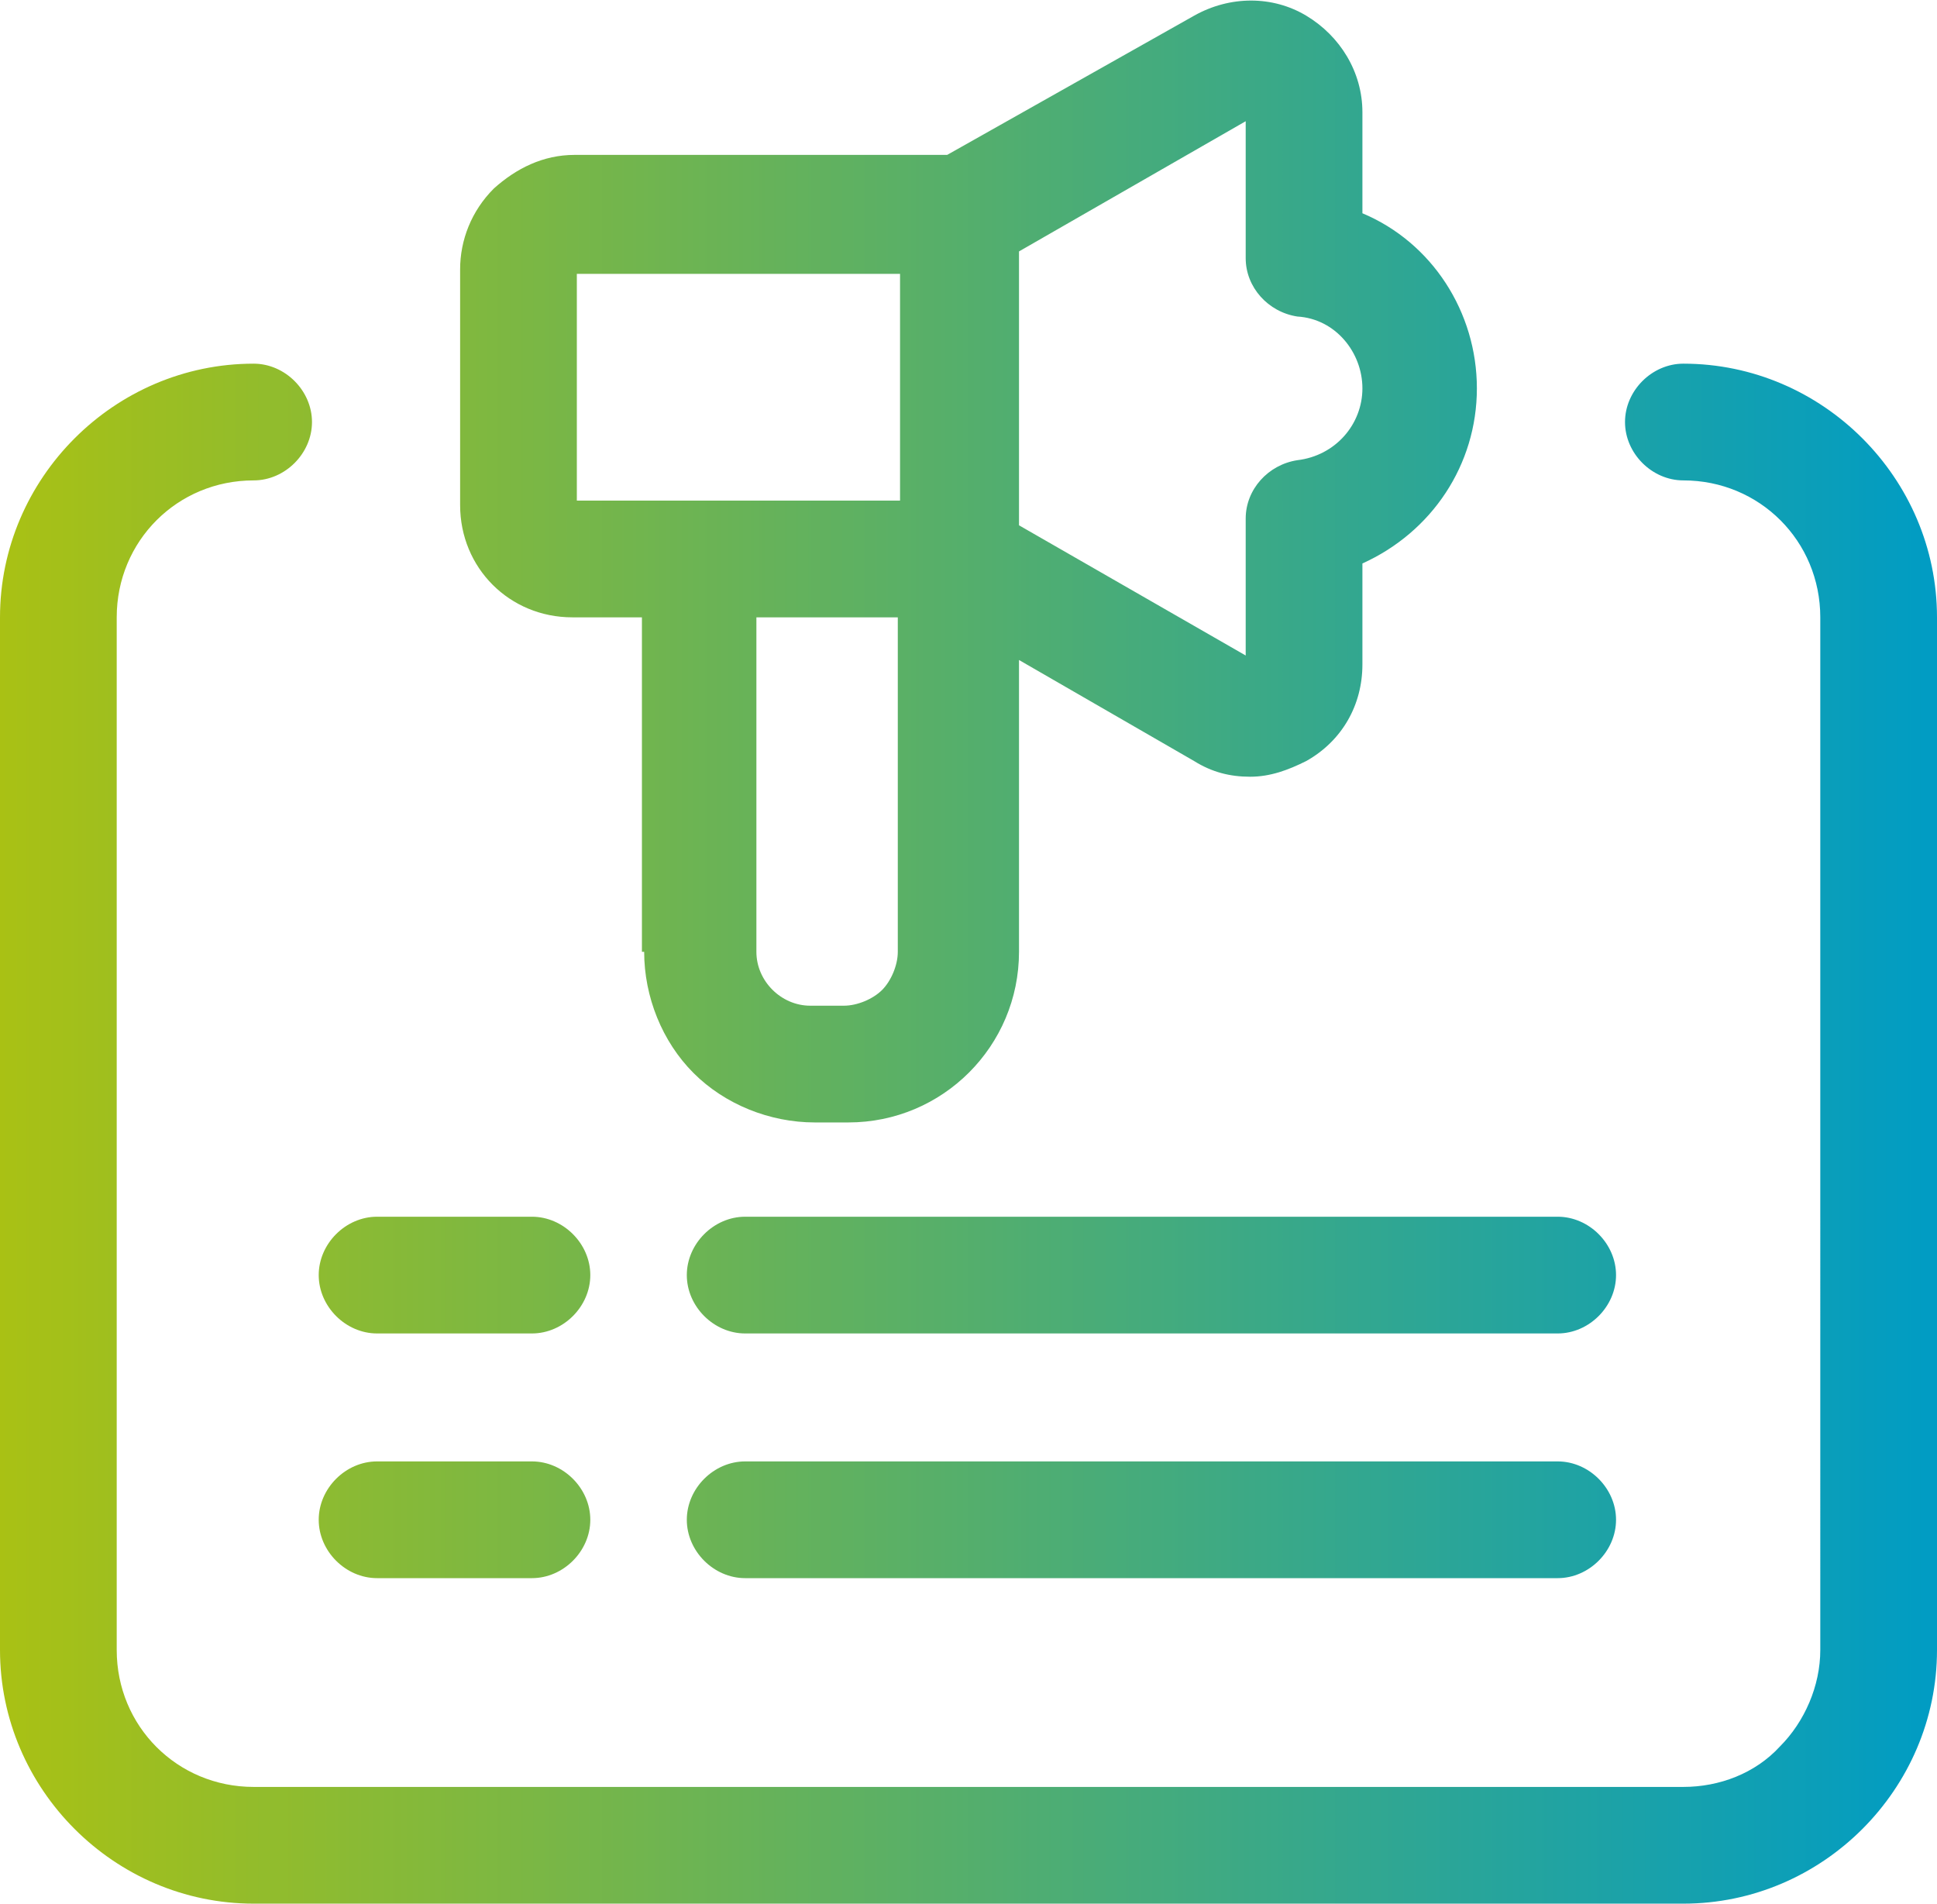
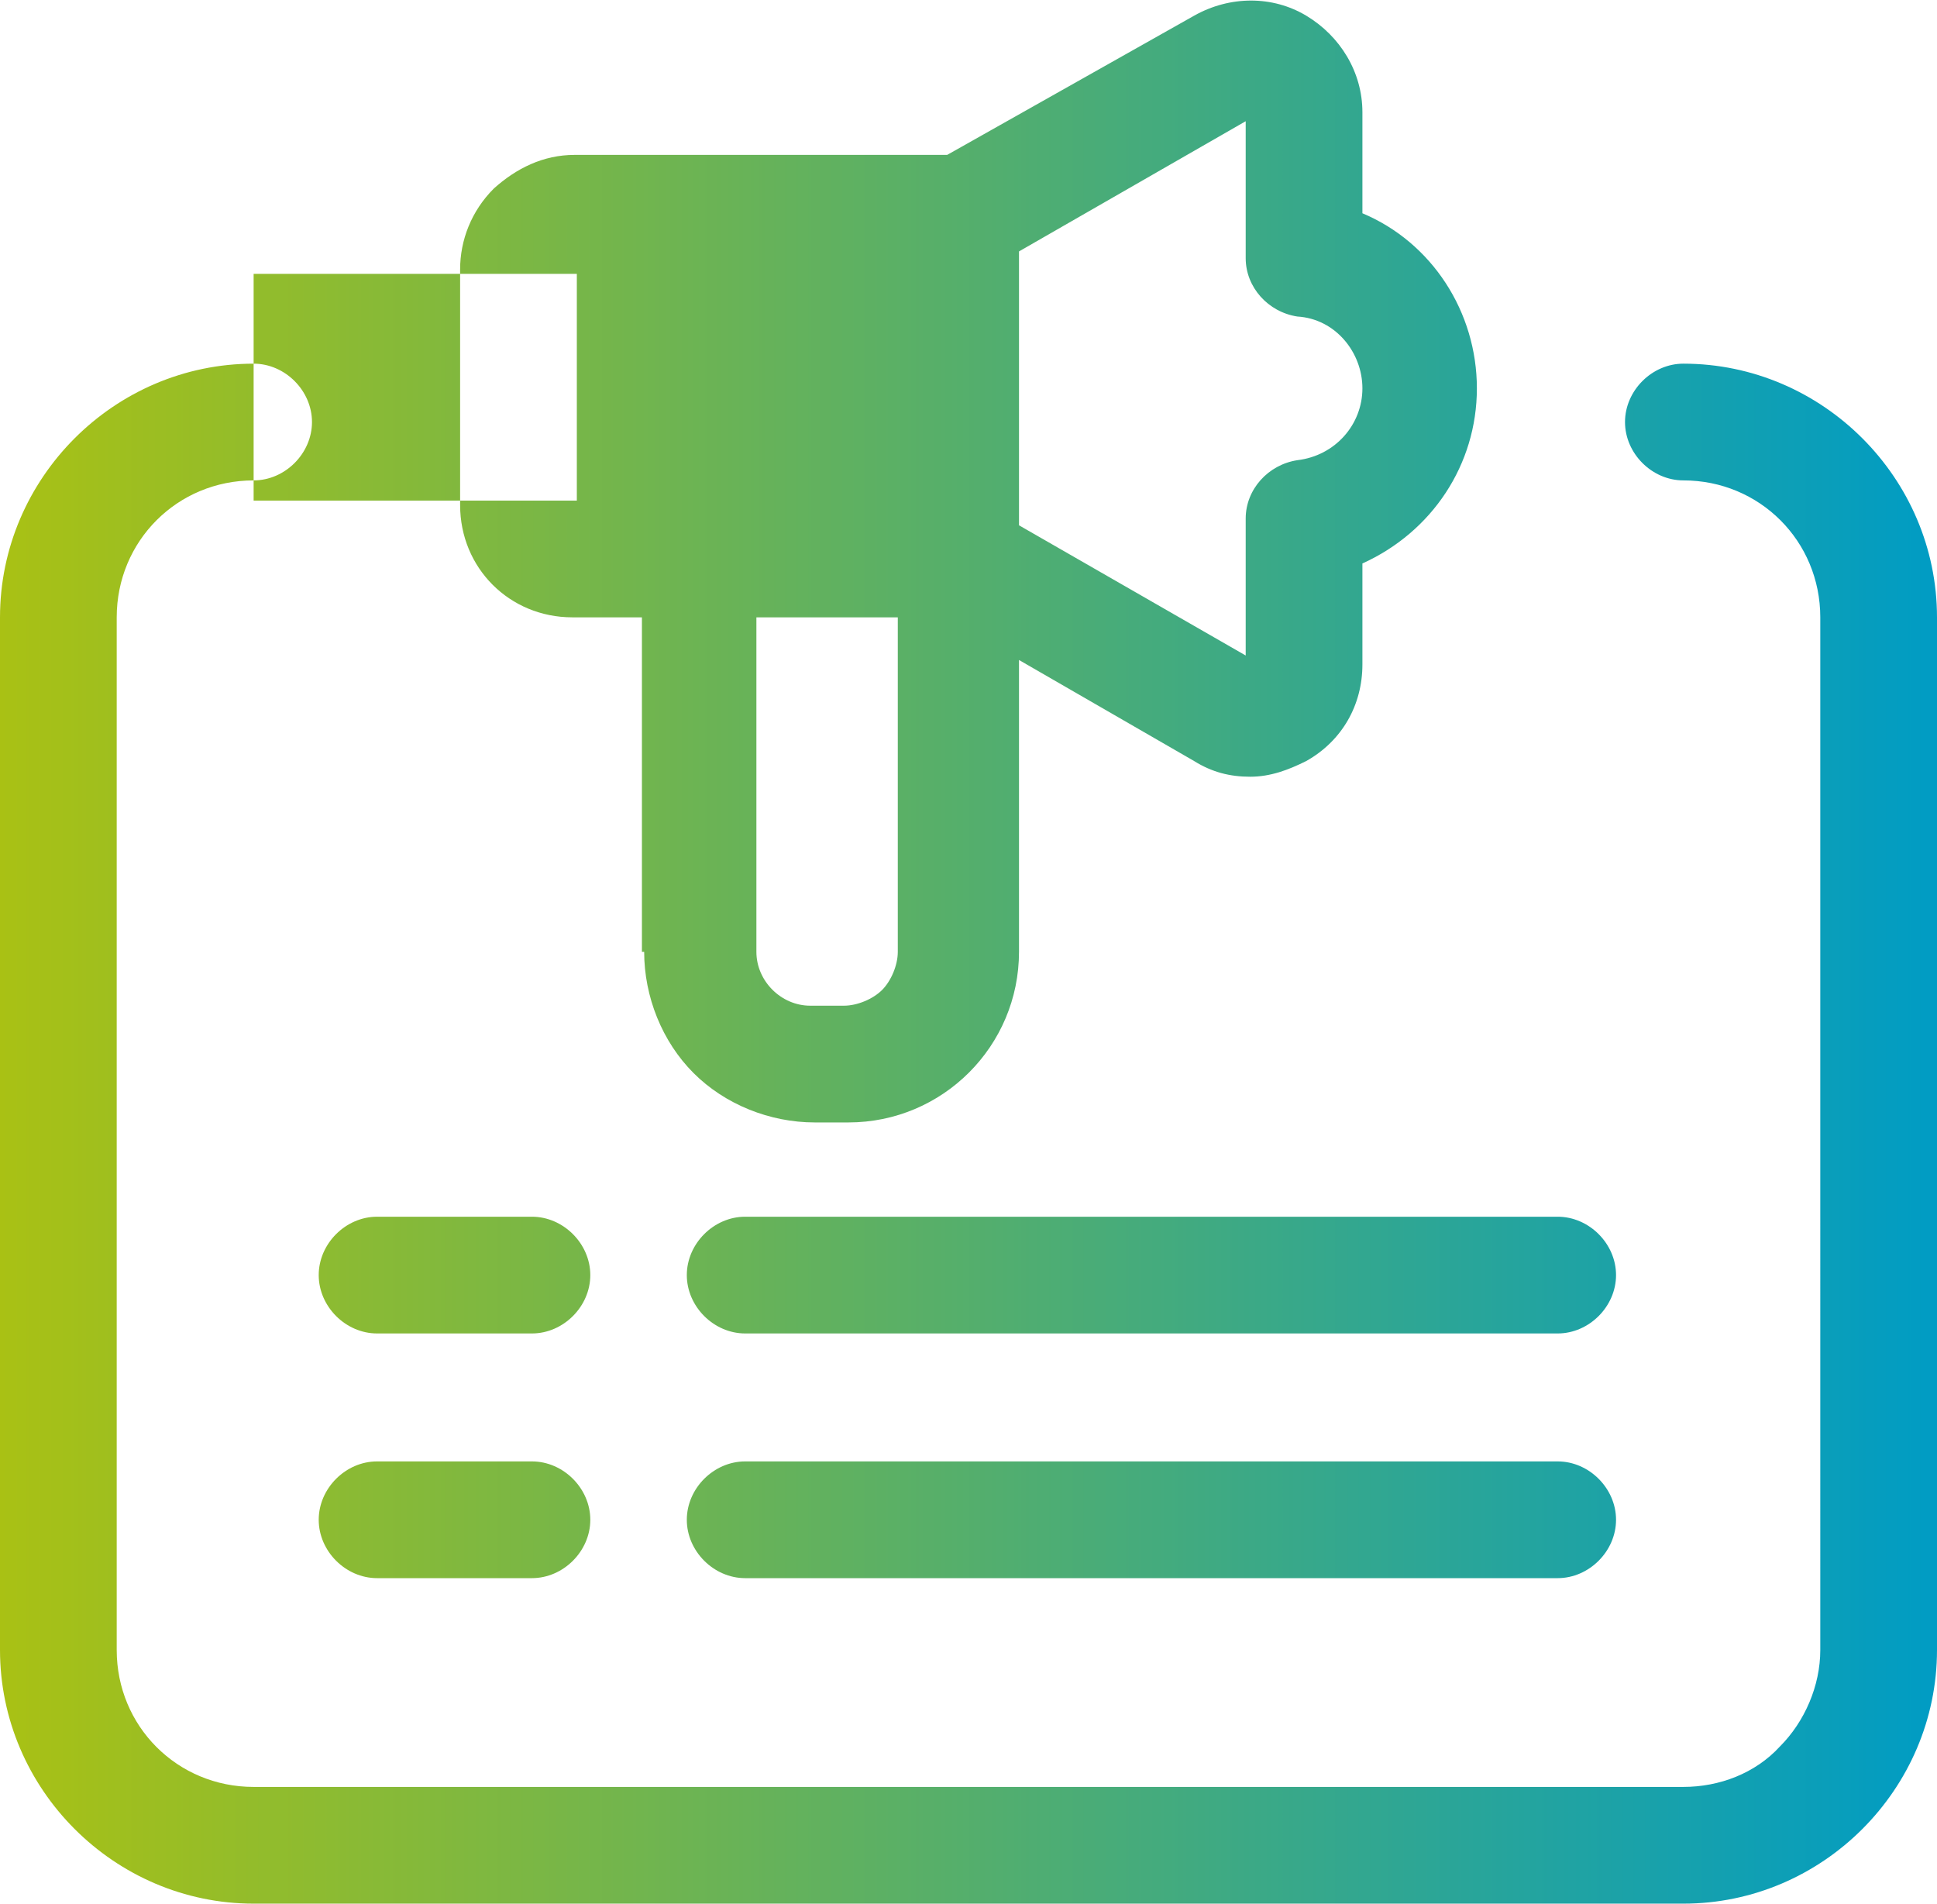
<svg xmlns="http://www.w3.org/2000/svg" id="Laag_1" version="1.1" viewBox="0 0 86.3 84.8">
  <defs>
    <style>
      .st0 {
        fill: url(#Naamloos_verloop_5);
      }
    </style>
    <linearGradient id="Naamloos_verloop_5" data-name="Naamloos verloop 5" x1="0" y1="42.4" x2="86.3" y2="42.4" gradientUnits="userSpaceOnUse">
      <stop offset="0" stop-color="#a9c114" />
      <stop offset="1" stop-color="#009cc4" />
    </linearGradient>
  </defs>
-   <path class="st0" d="M0,73.5V27.5c0-6.2,5.1-11.3,11.3-11.3,1.4,0,2.6,1.2,2.6,2.6s-1.2,2.6-2.6,2.6c-3.4,0-6.1,2.7-6.1,6.1v46c0,3.4,2.7,6.1,6.1,6.1h63.7c1.6,0,3.2-.6,4.3-1.8,1.1-1.1,1.8-2.7,1.8-4.3V27.5c0-3.4-2.7-6.1-6.1-6.1-1.4,0-2.6-1.2-2.6-2.6s1.2-2.6,2.6-2.6c6.2,0,11.3,5.1,11.3,11.3v46c0,6.2-5.1,11.3-11.3,11.3H11.3c-6.2,0-11.3-5.1-11.3-11.3ZM23.7,54.2h-6.9c-1.4,0-2.6,1.2-2.6,2.6s1.2,2.6,2.6,2.6h6.9c1.4,0,2.6-1.2,2.6-2.6s-1.2-2.6-2.6-2.6ZM69.4,54.2h-36.2c-1.4,0-2.6,1.2-2.6,2.6s1.2,2.6,2.6,2.6h36.2c1.4,0,2.6-1.2,2.6-2.6s-1.2-2.6-2.6-2.6ZM23.7,65.1h-6.9c-1.4,0-2.6,1.2-2.6,2.6s1.2,2.6,2.6,2.6h6.9c1.4,0,2.6-1.2,2.6-2.6s-1.2-2.6-2.6-2.6ZM69.4,65.1h-36.2c-1.4,0-2.6,1.2-2.6,2.6s1.2,2.6,2.6,2.6h36.2c1.4,0,2.6-1.2,2.6-2.6s-1.2-2.6-2.6-2.6ZM28.6,42.4v-14.9h-3.1c-2.8,0-5-2.2-5-5v-10.5c0-1.3.5-2.6,1.5-3.6,1-.9,2.2-1.5,3.6-1.5h16.6L53.2.7c1.6-.9,3.5-.9,5,0,1.5.9,2.5,2.5,2.5,4.3v4.5c3.1,1.3,5.1,4.4,5.1,7.8s-2,6.4-5.1,7.8v4.5c0,1.8-.9,3.4-2.5,4.3-.8.4-1.6.7-2.5.7-.9,0-1.7-.2-2.5-.7l-7.8-4.5v13c0,4.2-3.4,7.6-7.6,7.6h-1.5c-2,0-4-.8-5.4-2.2-1.4-1.4-2.2-3.4-2.2-5.4h0ZM40.1,27.5h-6.4v14.9c0,1.3,1.1,2.4,2.4,2.4h1.5c.6,0,1.3-.3,1.7-.7s.7-1.1.7-1.7v-14.9ZM45.4,11.1v12.3l10.1,5.8v-6.1c0-1.3,1-2.4,2.3-2.6,1.7-.2,2.9-1.6,2.9-3.2s-1.2-3.1-2.9-3.2c-1.3-.2-2.3-1.3-2.3-2.6v-6.1l-10.1,5.8ZM25.7,22.3h14.4v-10.1h-14.4v10.1Z" />
+   <path class="st0" d="M0,73.5V27.5c0-6.2,5.1-11.3,11.3-11.3,1.4,0,2.6,1.2,2.6,2.6s-1.2,2.6-2.6,2.6c-3.4,0-6.1,2.7-6.1,6.1v46c0,3.4,2.7,6.1,6.1,6.1h63.7c1.6,0,3.2-.6,4.3-1.8,1.1-1.1,1.8-2.7,1.8-4.3V27.5c0-3.4-2.7-6.1-6.1-6.1-1.4,0-2.6-1.2-2.6-2.6s1.2-2.6,2.6-2.6c6.2,0,11.3,5.1,11.3,11.3v46c0,6.2-5.1,11.3-11.3,11.3H11.3c-6.2,0-11.3-5.1-11.3-11.3ZM23.7,54.2h-6.9c-1.4,0-2.6,1.2-2.6,2.6s1.2,2.6,2.6,2.6h6.9c1.4,0,2.6-1.2,2.6-2.6s-1.2-2.6-2.6-2.6ZM69.4,54.2h-36.2c-1.4,0-2.6,1.2-2.6,2.6s1.2,2.6,2.6,2.6h36.2c1.4,0,2.6-1.2,2.6-2.6s-1.2-2.6-2.6-2.6ZM23.7,65.1h-6.9c-1.4,0-2.6,1.2-2.6,2.6s1.2,2.6,2.6,2.6h6.9c1.4,0,2.6-1.2,2.6-2.6s-1.2-2.6-2.6-2.6ZM69.4,65.1h-36.2c-1.4,0-2.6,1.2-2.6,2.6s1.2,2.6,2.6,2.6h36.2c1.4,0,2.6-1.2,2.6-2.6s-1.2-2.6-2.6-2.6ZM28.6,42.4v-14.9h-3.1c-2.8,0-5-2.2-5-5v-10.5c0-1.3.5-2.6,1.5-3.6,1-.9,2.2-1.5,3.6-1.5h16.6L53.2.7c1.6-.9,3.5-.9,5,0,1.5.9,2.5,2.5,2.5,4.3v4.5c3.1,1.3,5.1,4.4,5.1,7.8s-2,6.4-5.1,7.8v4.5c0,1.8-.9,3.4-2.5,4.3-.8.4-1.6.7-2.5.7-.9,0-1.7-.2-2.5-.7l-7.8-4.5v13c0,4.2-3.4,7.6-7.6,7.6h-1.5c-2,0-4-.8-5.4-2.2-1.4-1.4-2.2-3.4-2.2-5.4h0ZM40.1,27.5h-6.4v14.9c0,1.3,1.1,2.4,2.4,2.4h1.5c.6,0,1.3-.3,1.7-.7s.7-1.1.7-1.7v-14.9ZM45.4,11.1v12.3l10.1,5.8v-6.1c0-1.3,1-2.4,2.3-2.6,1.7-.2,2.9-1.6,2.9-3.2s-1.2-3.1-2.9-3.2c-1.3-.2-2.3-1.3-2.3-2.6v-6.1l-10.1,5.8ZM25.7,22.3v-10.1h-14.4v10.1Z" />
</svg>